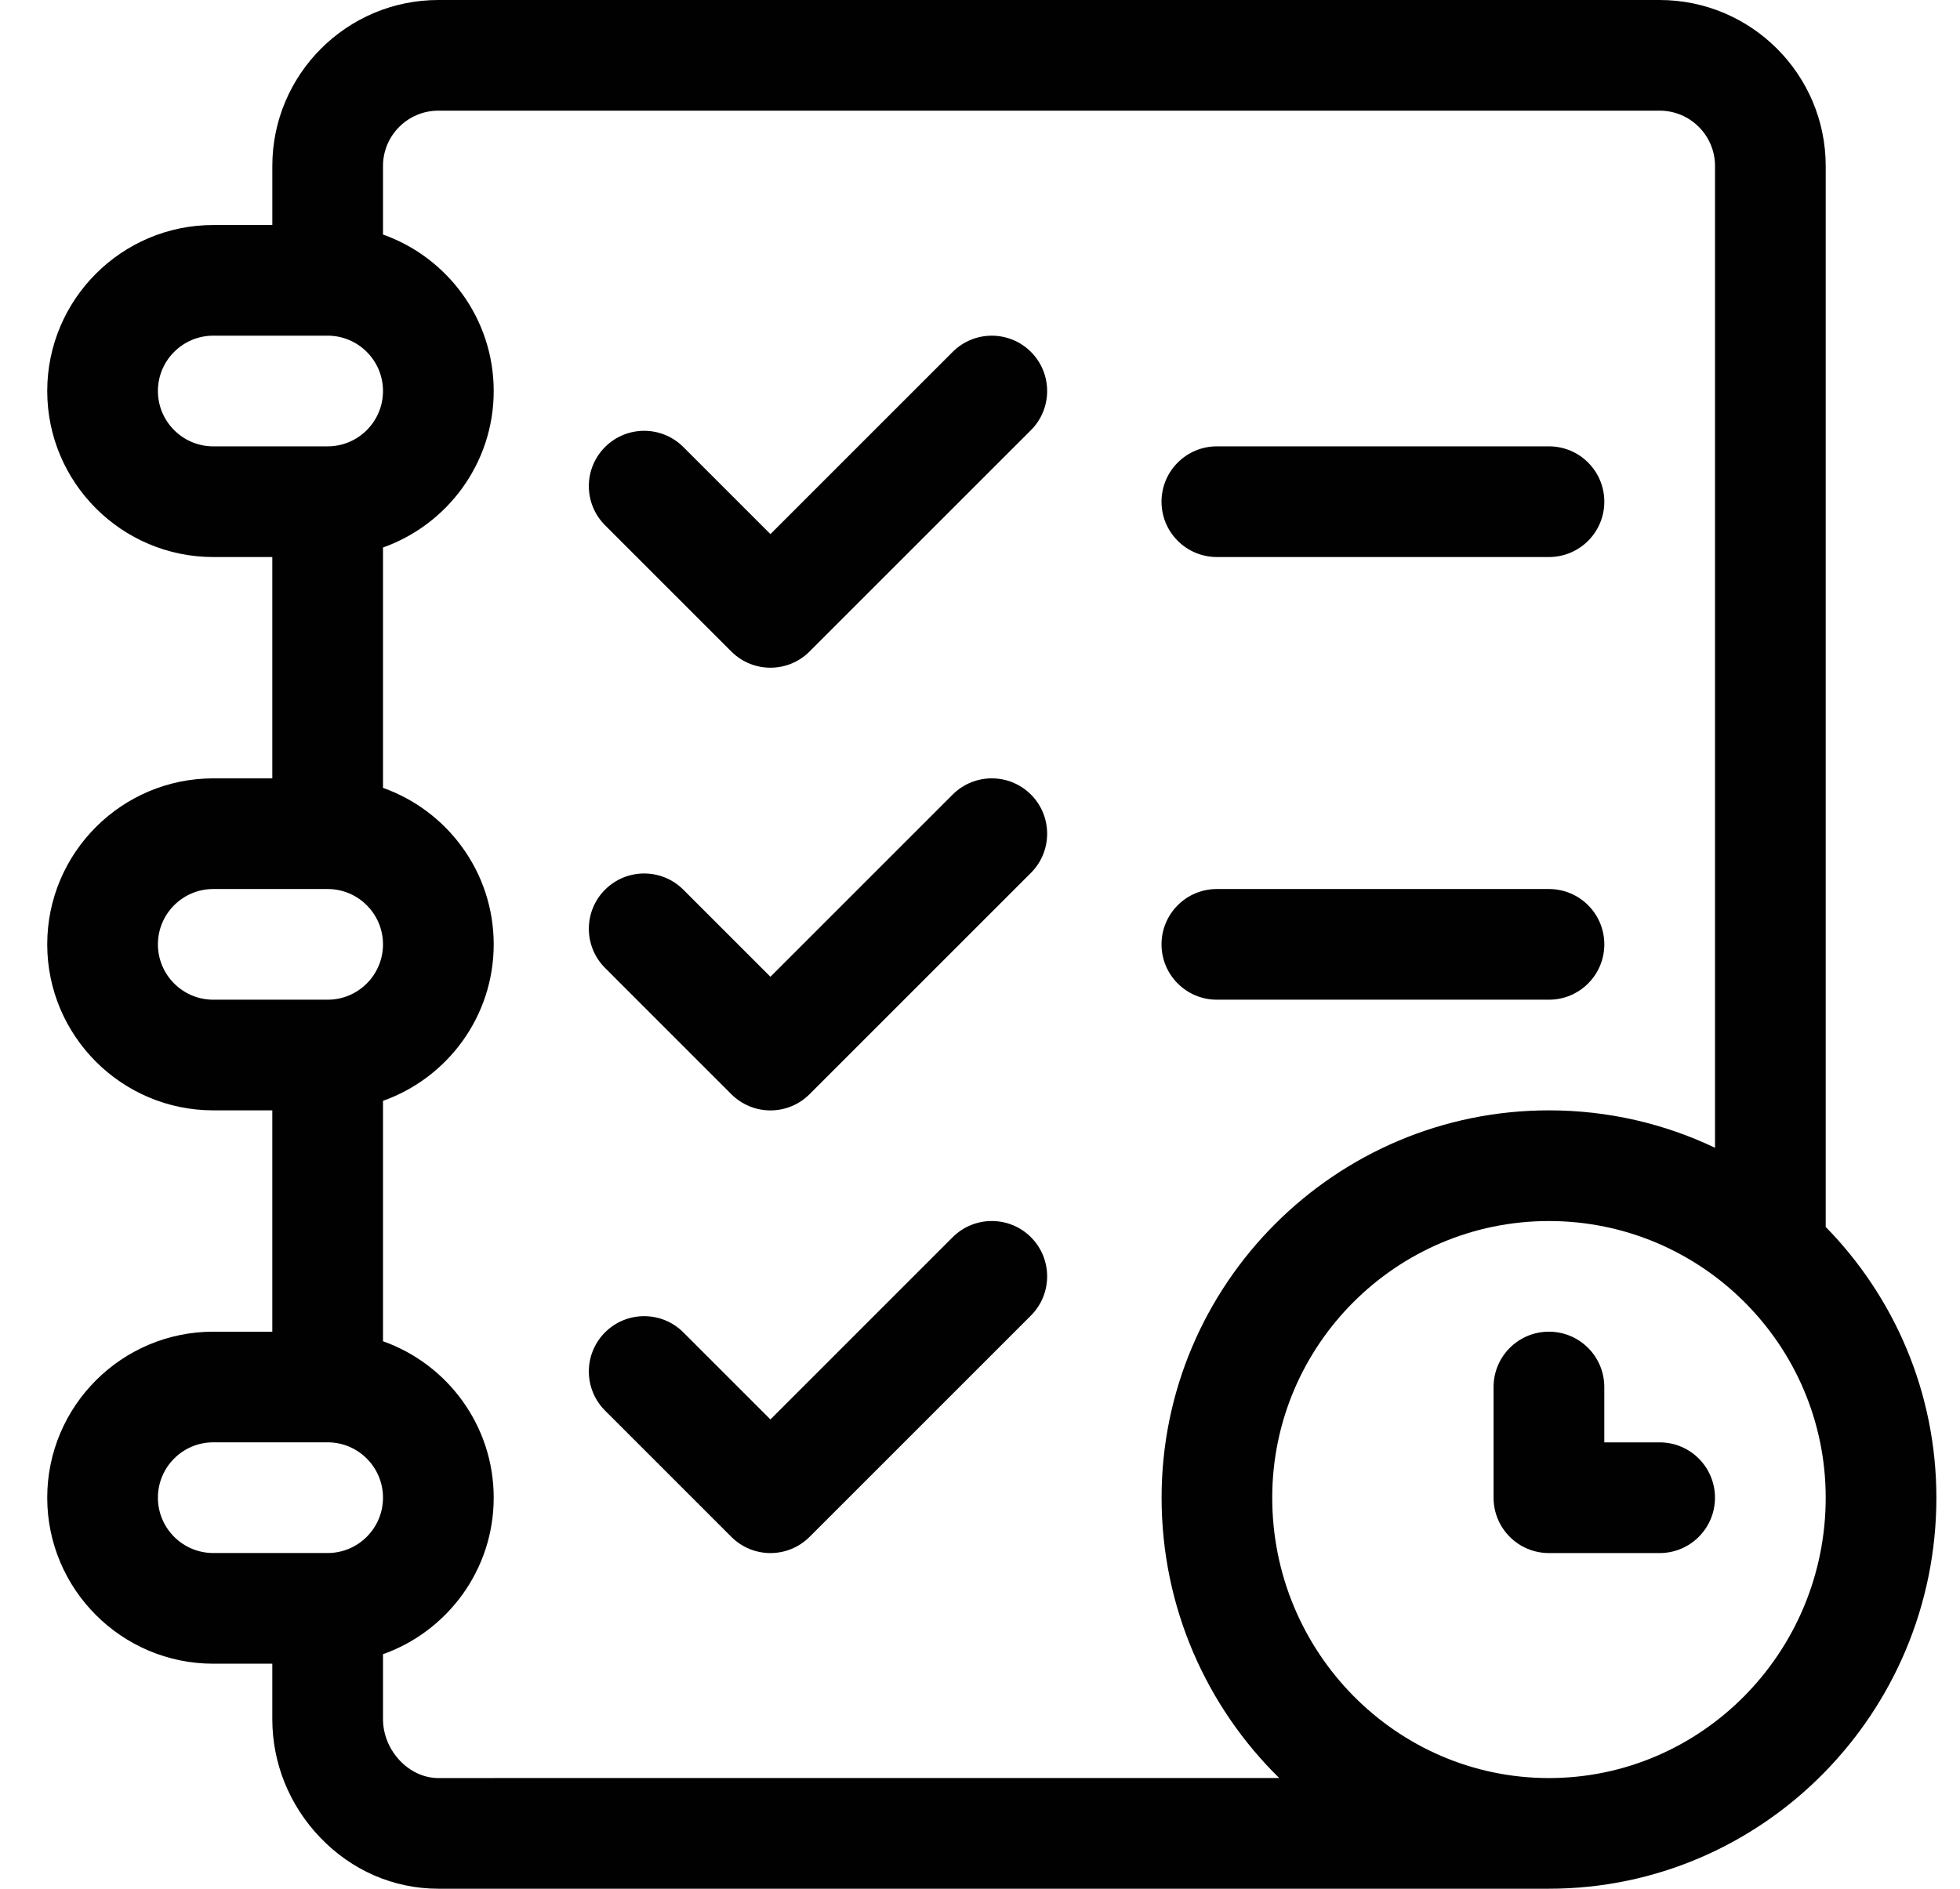
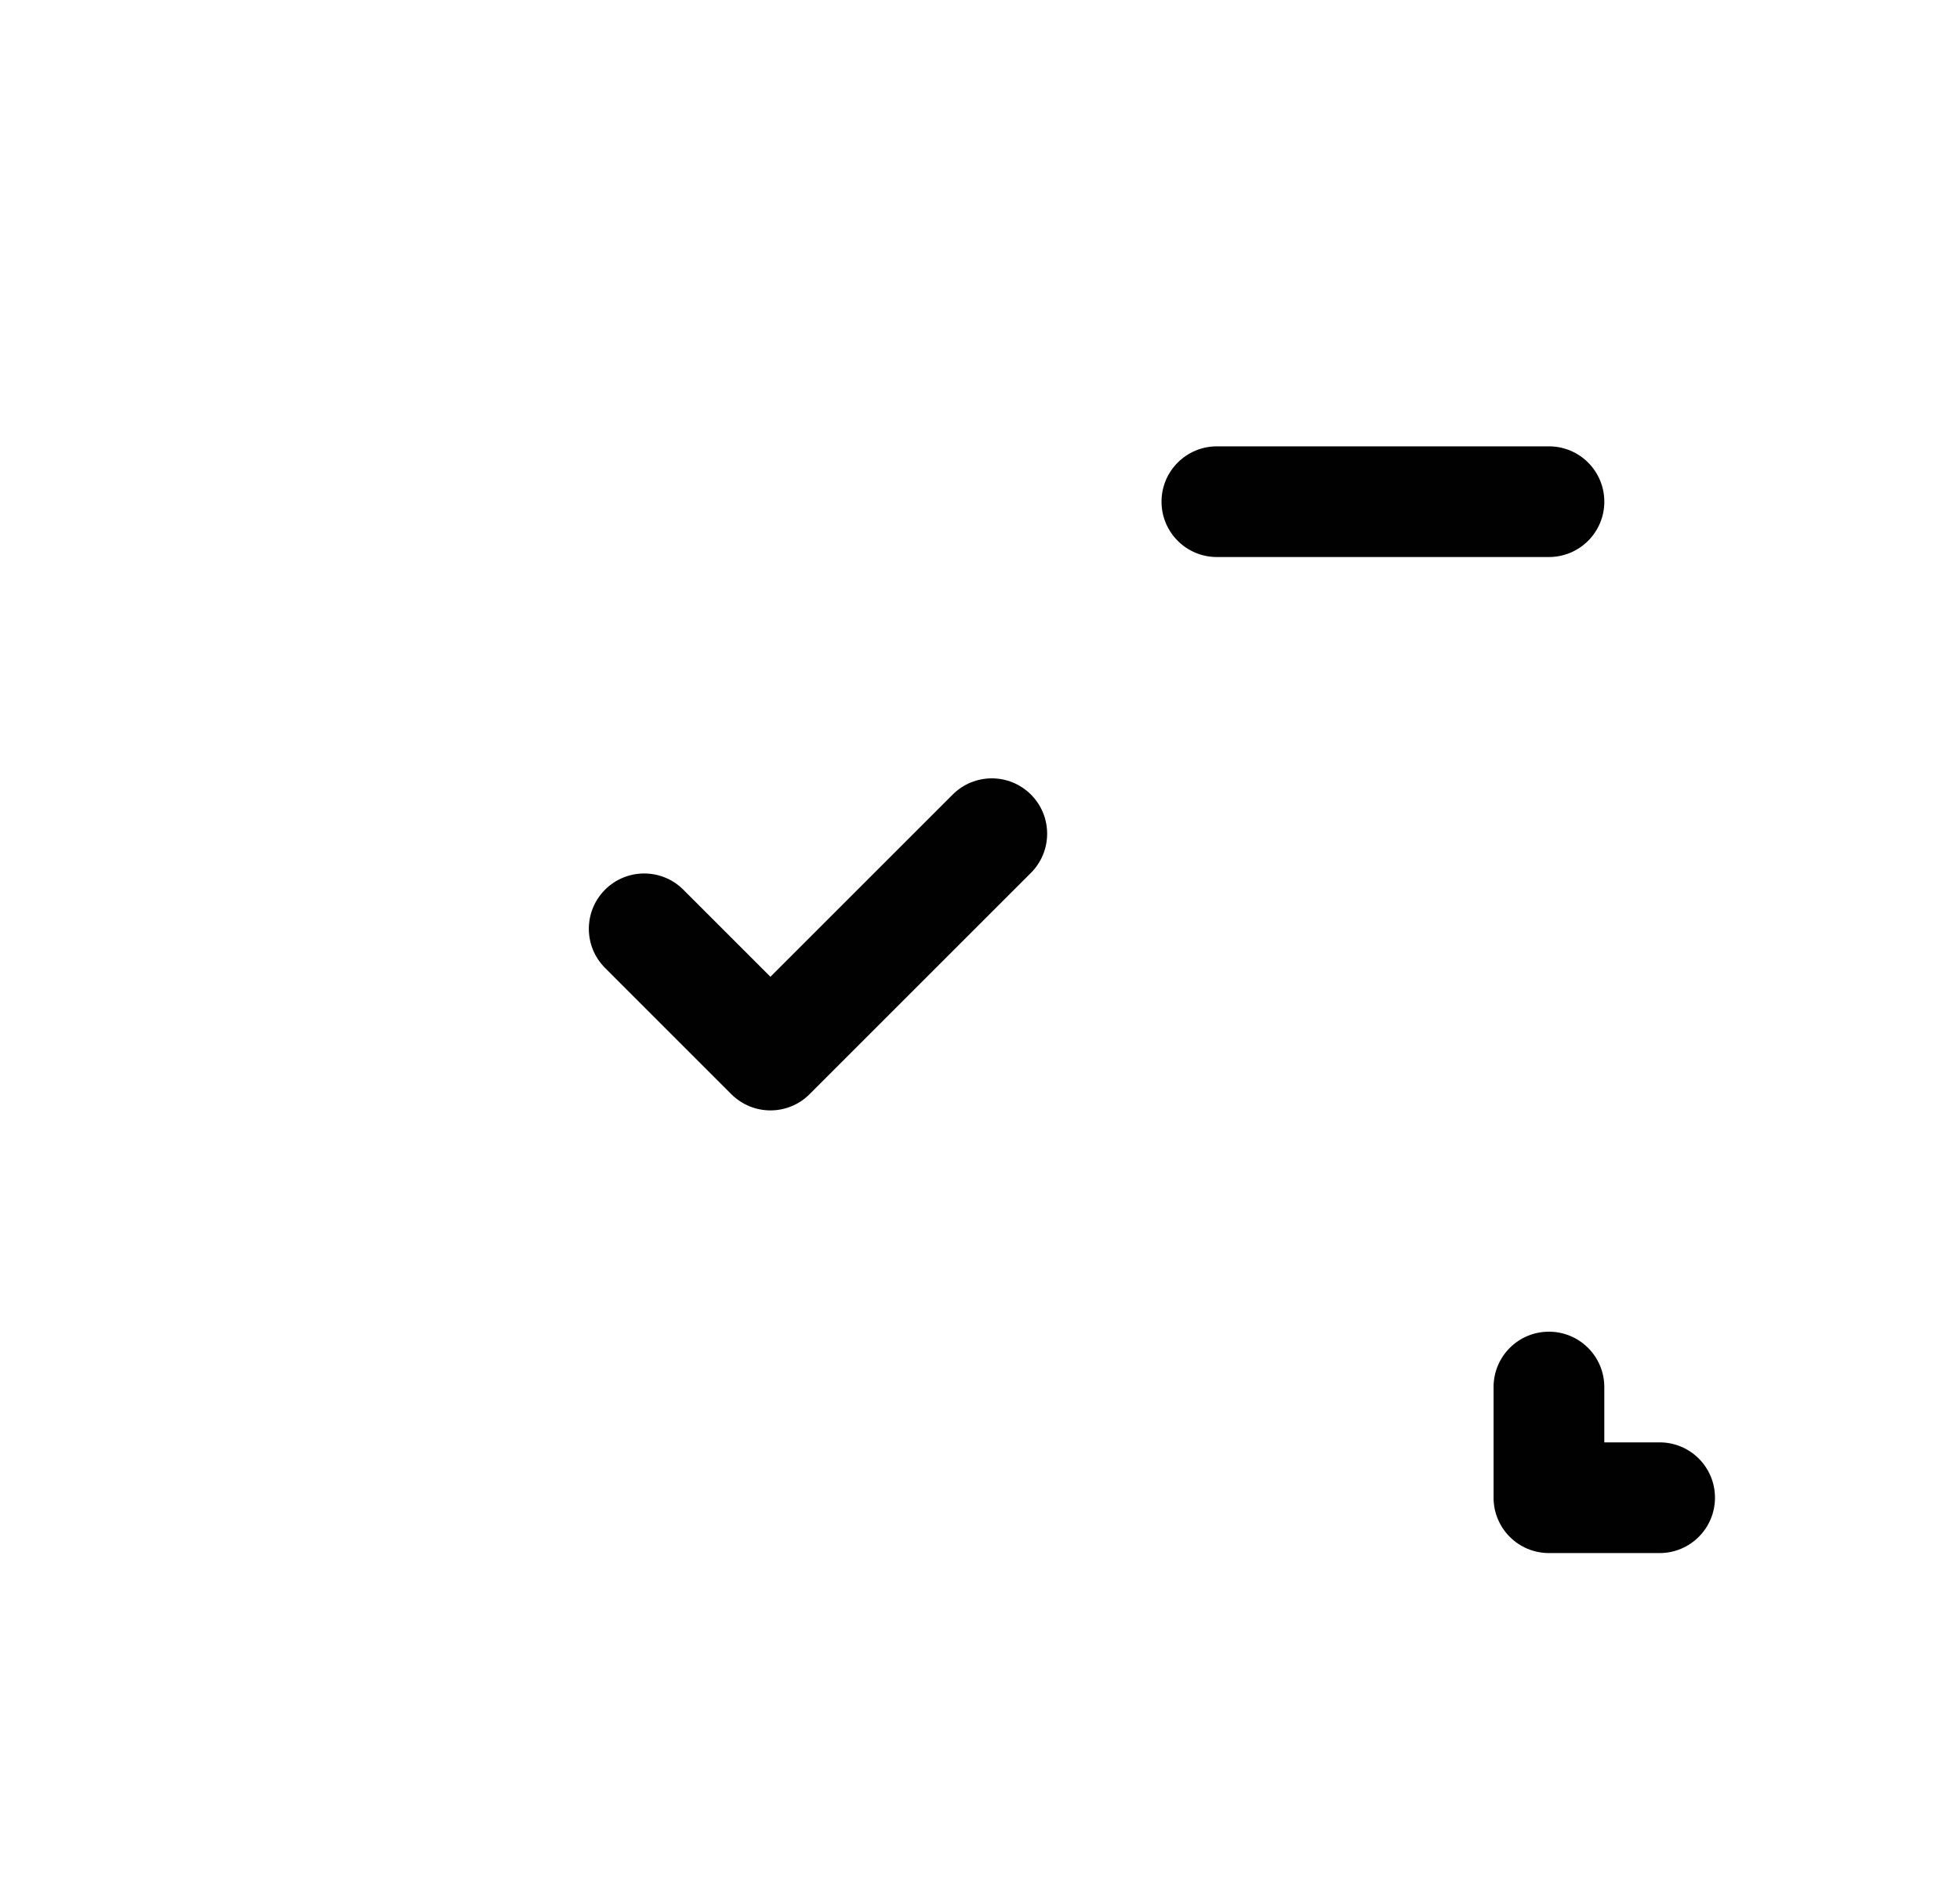
<svg xmlns="http://www.w3.org/2000/svg" id="Layer_1" x="0px" y="0px" width="83px" height="80px" viewBox="0 0 83 80" xml:space="preserve">
  <g>
    <g>
-       <path fill="#010101" d="M77.313,51.969V7.031C77.313,3.154,74.158,0,70.281,0H18.563c-3.877,0-7.031,3.154-7.031,7.031v2.5h-2.5   C5.154,9.531,2,12.686,2,16.563s3.154,7.031,7.031,7.031h2.5v9.375h-2.5C5.154,32.969,2,36.123,2,40s3.154,7.031,7.031,7.031h2.5   v9.375h-2.5C5.154,56.406,2,59.561,2,63.438s3.154,7.031,7.031,7.031h2.5v2.344c0,1.869,0.718,3.648,2.022,5.013   C14.895,79.229,16.674,80,18.563,80h47.031C74.641,80,82,72.57,82,63.438C82,58.979,80.211,54.928,77.313,51.969z M9.031,18.906   c-1.292,0-2.344-1.051-2.344-2.344s1.051-2.344,2.344-2.344h4.844c1.292,0,2.344,1.051,2.344,2.344s-1.051,2.344-2.344,2.344   H9.031z M9.031,42.344c-1.292,0-2.344-1.051-2.344-2.344s1.051-2.344,2.344-2.344h4.844c1.292,0,2.344,1.051,2.344,2.344   s-1.051,2.344-2.344,2.344H9.031z M13.875,65.781H9.031c-1.292,0-2.344-1.051-2.344-2.344s1.051-2.345,2.344-2.345h4.844   c1.292,0,2.344,1.052,2.344,2.345S15.167,65.781,13.875,65.781z M18.563,75.313c-1.249,0-2.344-1.168-2.344-2.5v-2.746   c2.728-0.969,4.688-3.572,4.688-6.629c0-3.056-1.959-5.66-4.688-6.627V46.628c2.728-0.968,4.688-3.571,4.688-6.628   c0-3.056-1.959-5.66-4.688-6.628V23.19c2.728-0.968,4.688-3.572,4.688-6.628s-1.959-5.66-4.688-6.628V7.031   c0-1.293,1.051-2.344,2.344-2.344h51.719c1.293,0,2.344,1.051,2.344,2.344v41.585c-2.133-1.017-4.517-1.585-7.03-1.585   c-9.048,0-16.406,7.359-16.406,16.406c0,4.652,1.912,8.862,4.981,11.875H18.563L18.563,75.313z M65.594,75.313   c-6.462,0-11.719-5.326-11.719-11.875c0-6.461,5.257-11.719,11.719-11.719c6.463,0,11.719,5.258,11.719,11.719   C77.313,69.984,72.057,75.313,65.594,75.313z" />
-     </g>
+       </g>
  </g>
  <g>
    <g>
      <path fill="#010101" d="M65.594,18.906H51.531c-1.295,0-2.344,1.049-2.344,2.344s1.049,2.344,2.344,2.344h14.063   c1.295,0,2.344-1.049,2.344-2.344S66.889,18.906,65.594,18.906z" />
    </g>
  </g>
  <g>
    <g>
-       <path fill="#010101" d="M65.594,37.656H51.531c-1.295,0-2.344,1.049-2.344,2.344s1.049,2.344,2.344,2.344h14.063   c1.295,0,2.344-1.049,2.344-2.344S66.889,37.656,65.594,37.656z" />
-     </g>
+       </g>
  </g>
  <g>
    <g>
      <path fill="#010101" d="M70.281,61.094h-2.344V58.75c0-1.295-1.049-2.344-2.345-2.344c-1.295,0-2.344,1.049-2.344,2.344v4.688   c0,1.295,1.049,2.345,2.344,2.345h4.688c1.295,0,2.344-1.05,2.344-2.345S71.576,61.094,70.281,61.094z" />
    </g>
  </g>
  <g>
    <g>
-       <path fill="#010101" d="M43.657,14.905c-0.915-0.915-2.399-0.915-3.314,0l-7.718,7.718l-3.689-3.689   c-0.915-0.915-2.399-0.915-3.314,0c-0.915,0.916-0.915,2.399,0,3.314l5.347,5.347c0.458,0.458,1.058,0.687,1.657,0.687   s1.199-0.229,1.657-0.687l9.375-9.375C44.572,17.305,44.572,15.82,43.657,14.905z" />
-     </g>
+       </g>
  </g>
  <g>
    <g>
      <path fill="#010101" d="M43.657,33.655c-0.915-0.915-2.399-0.915-3.314,0l-7.718,7.718l-3.689-3.689   c-0.915-0.915-2.399-0.915-3.314,0c-0.915,0.916-0.915,2.399,0,3.314l5.347,5.348c0.458,0.457,1.058,0.687,1.657,0.687   s1.199-0.229,1.657-0.687l9.375-9.375C44.572,36.055,44.572,34.57,43.657,33.655z" />
    </g>
  </g>
  <g>
    <g>
-       <path fill="#010101" d="M43.657,52.404c-0.915-0.914-2.399-0.914-3.314,0l-7.718,7.719l-3.689-3.689   c-0.915-0.914-2.399-0.914-3.314,0c-0.915,0.916-0.915,2.399,0,3.314l5.347,5.348c0.458,0.457,1.058,0.687,1.657,0.687   s1.199-0.229,1.657-0.687l9.375-9.375C44.572,54.805,44.572,53.32,43.657,52.404z" />
-     </g>
+       </g>
  </g>
</svg>